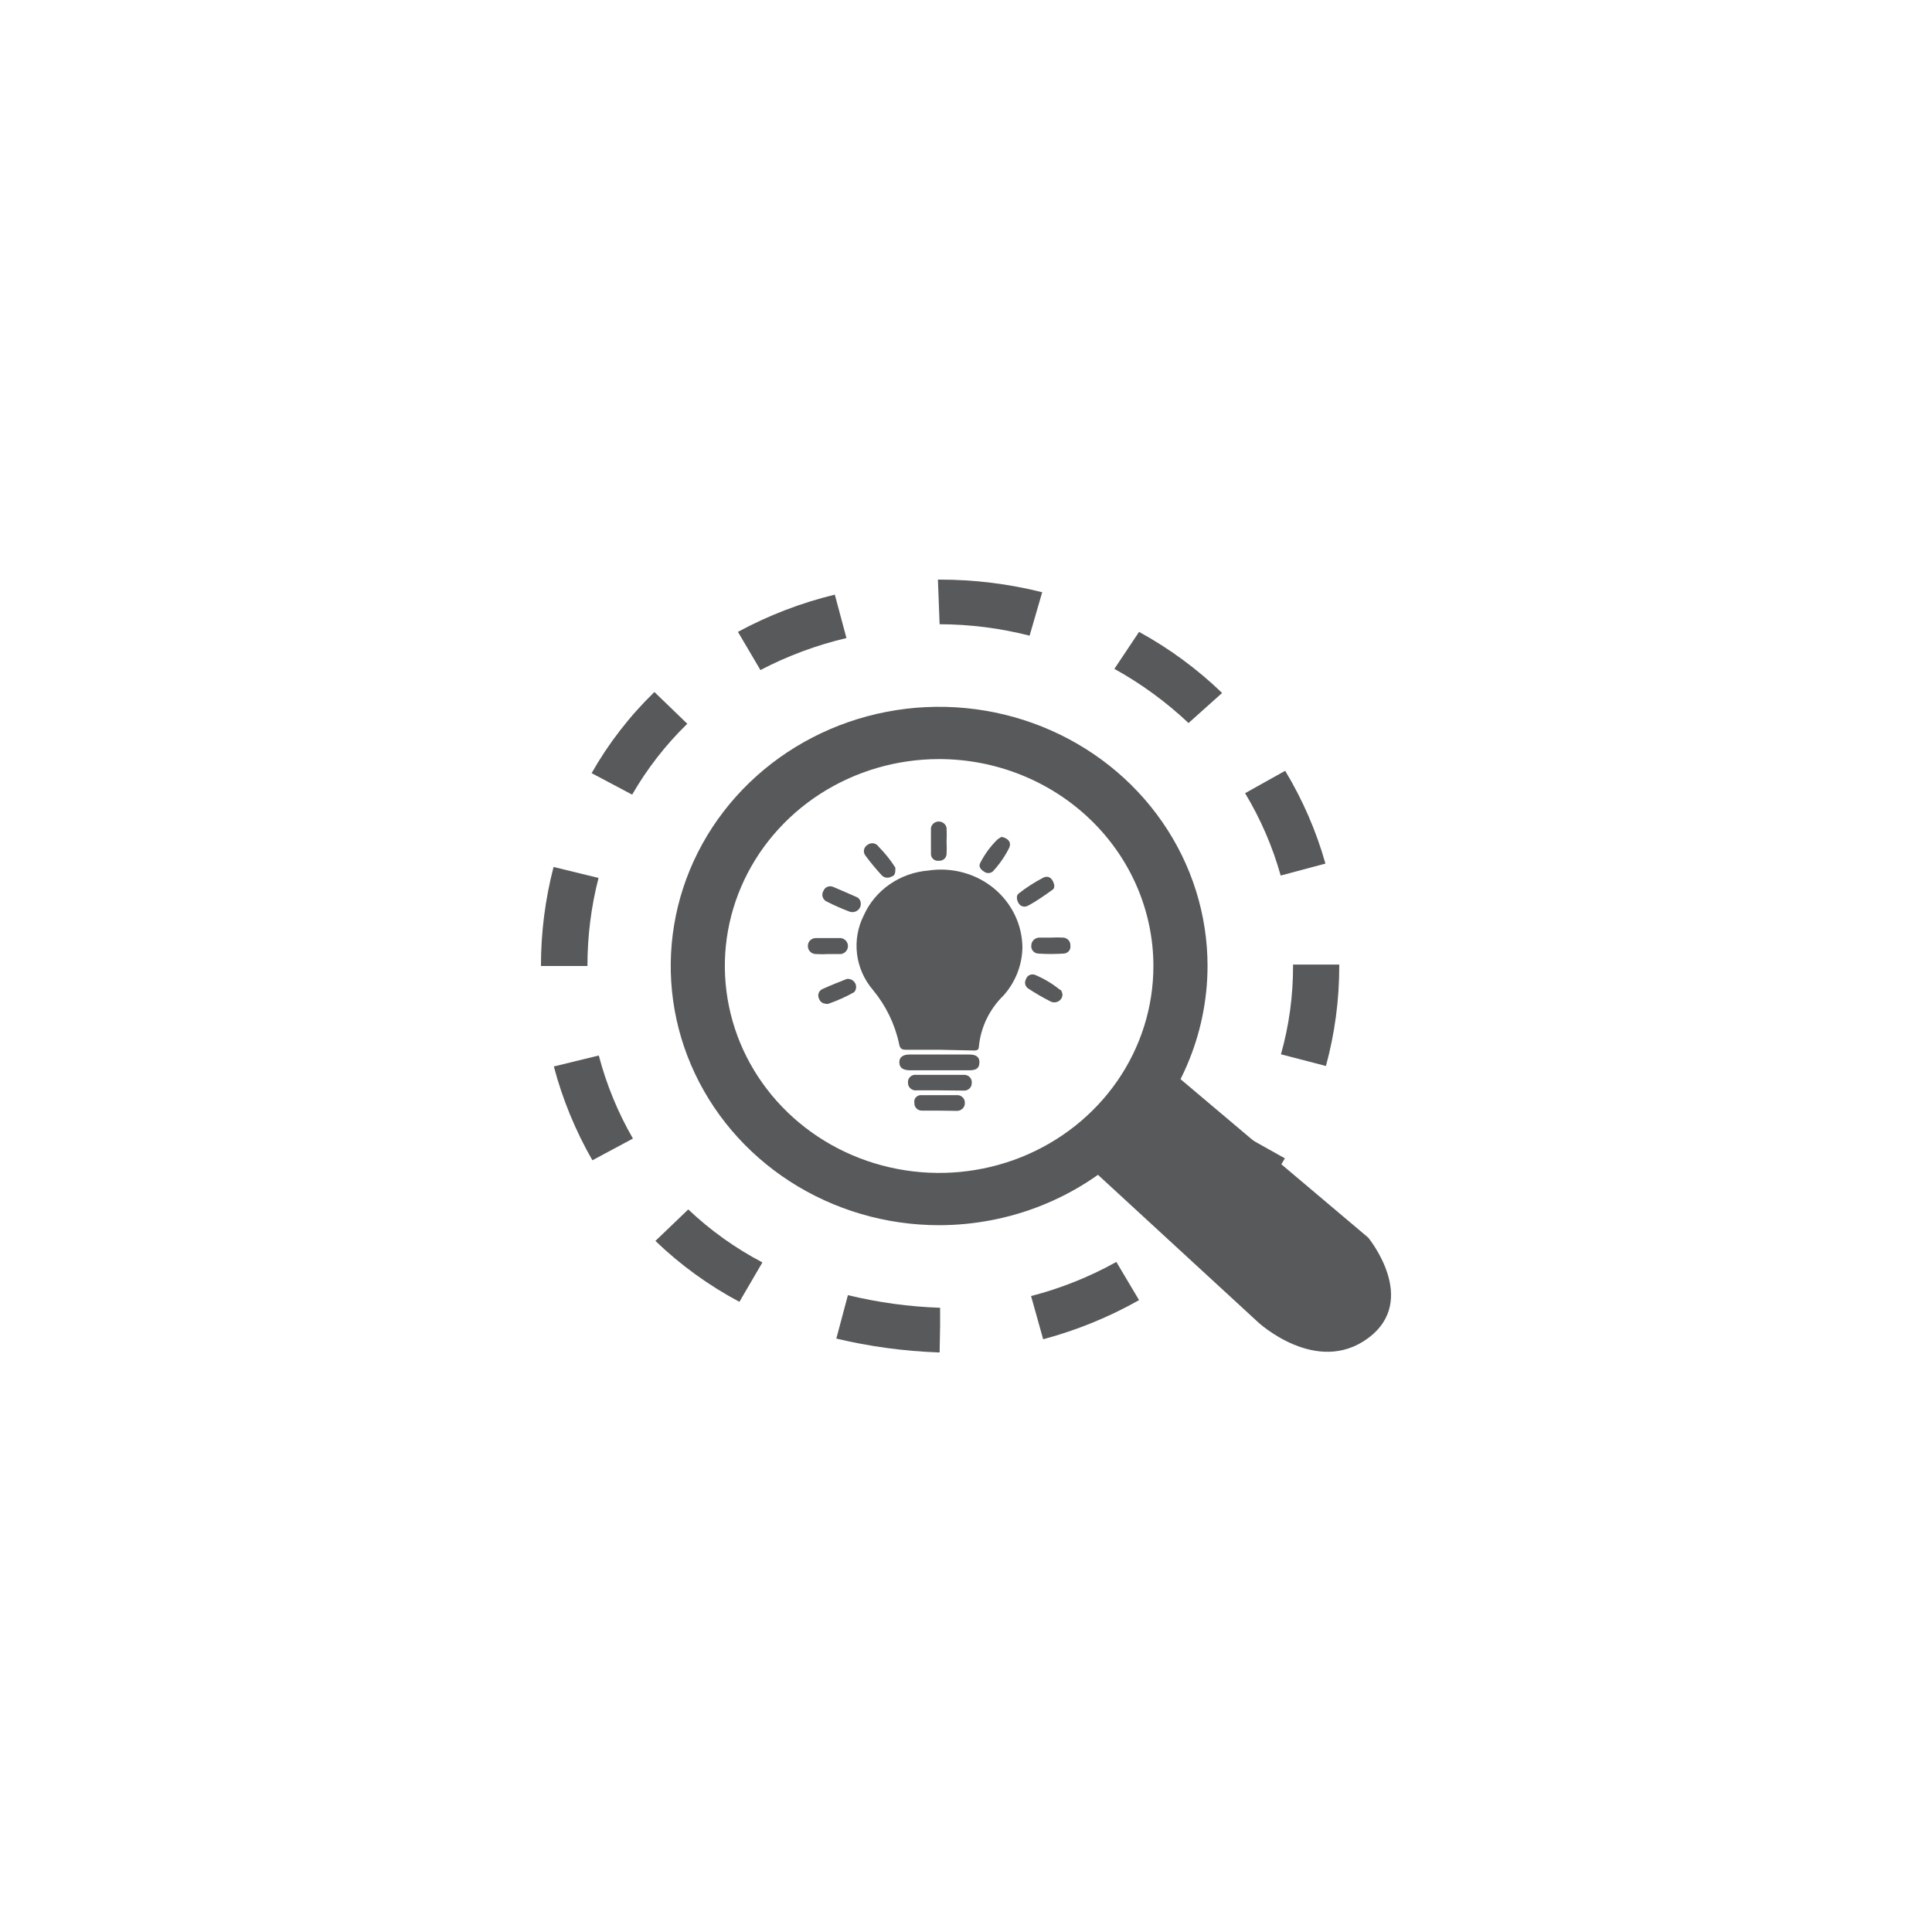
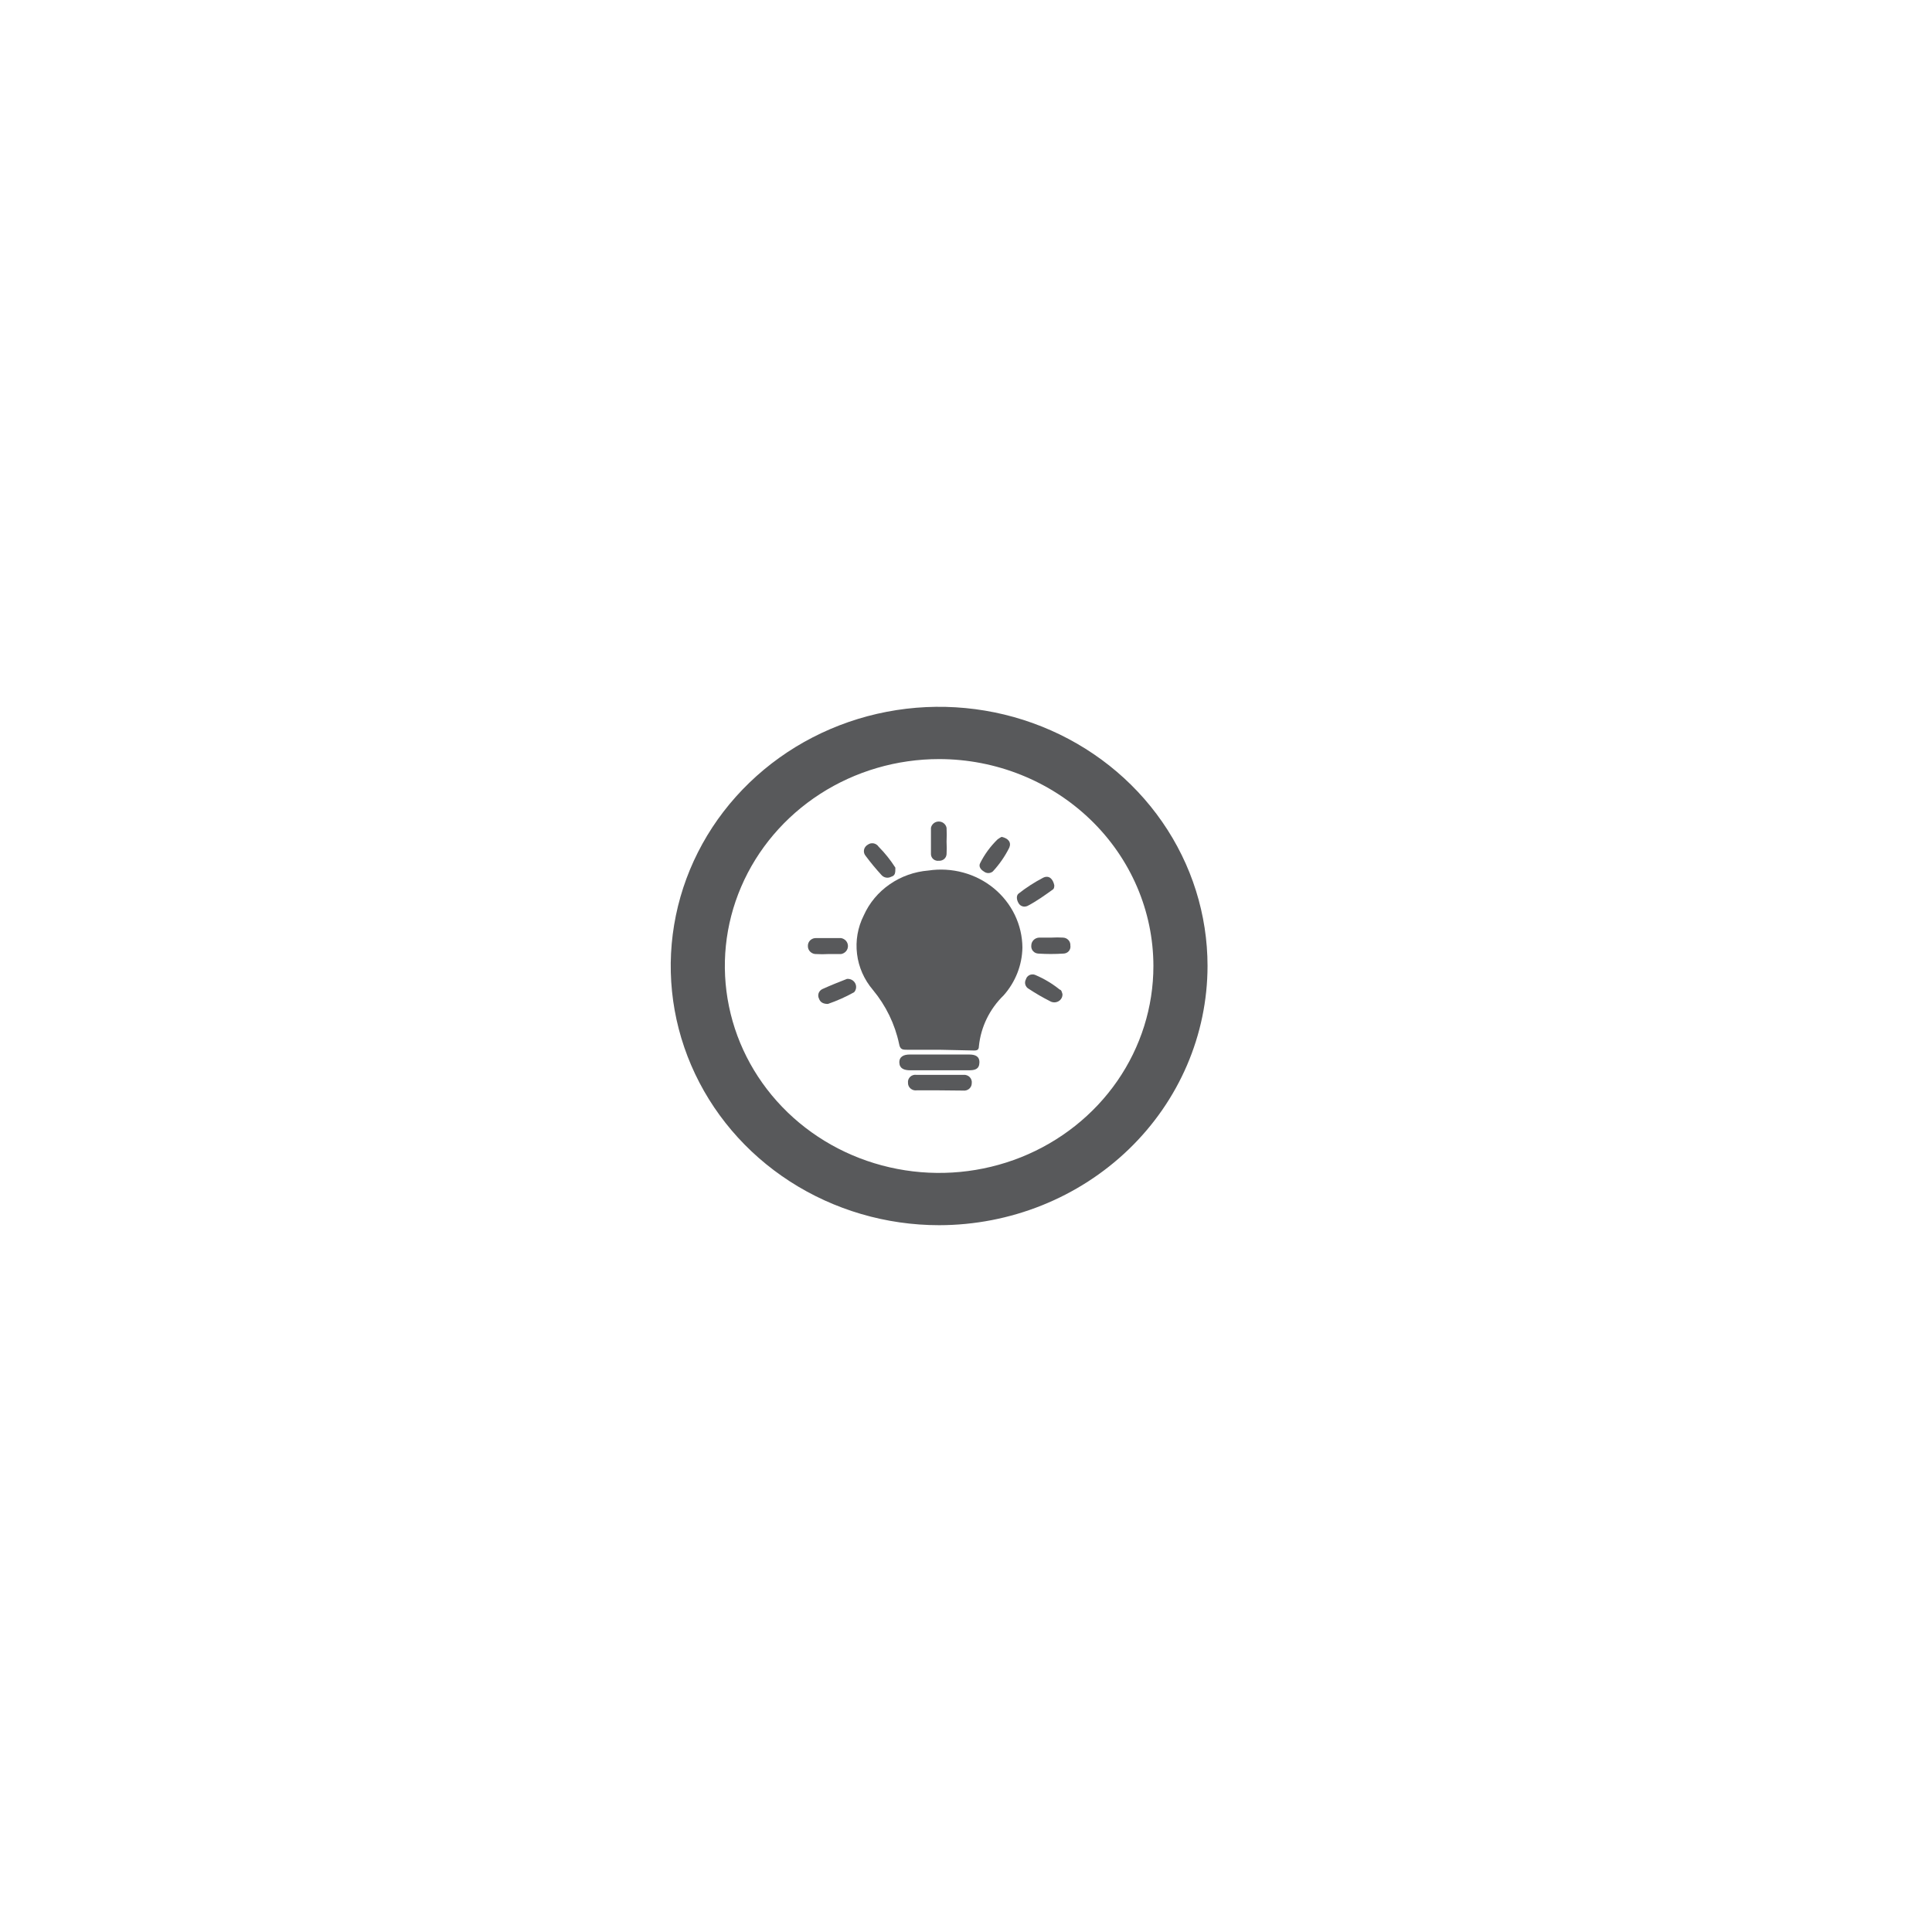
<svg xmlns="http://www.w3.org/2000/svg" width="50" height="50" viewBox="0 0 50 50" fill="none">
  <path d="M24.324 27.168C24.042 27.168 23.767 27.168 23.486 27.168C23.364 27.168 23.294 27.168 23.268 27.014C23.16 26.503 22.927 26.025 22.59 25.618C22.364 25.352 22.221 25.029 22.18 24.688C22.138 24.346 22.198 24 22.354 23.691C22.498 23.368 22.73 23.09 23.025 22.886C23.32 22.681 23.667 22.558 24.029 22.529C24.329 22.484 24.634 22.502 24.926 22.581C25.218 22.66 25.488 22.799 25.719 22.988C25.95 23.178 26.135 23.413 26.263 23.678C26.391 23.943 26.458 24.232 26.46 24.524C26.452 24.978 26.28 25.415 25.974 25.76C25.61 26.114 25.384 26.579 25.334 27.075C25.334 27.199 25.251 27.186 25.174 27.186L24.324 27.168Z" fill="#58595B" />
  <path d="M24.317 27.699C24.061 27.699 23.806 27.699 23.556 27.699C23.403 27.699 23.281 27.656 23.275 27.502C23.268 27.347 23.39 27.291 23.537 27.291H25.085C25.226 27.291 25.354 27.329 25.347 27.502C25.341 27.674 25.226 27.699 25.072 27.699C24.919 27.699 24.567 27.699 24.317 27.699Z" fill="#58595B" />
  <path d="M24.311 28.218H23.723C23.694 28.222 23.665 28.219 23.637 28.211C23.61 28.202 23.584 28.188 23.563 28.169C23.542 28.151 23.525 28.128 23.514 28.102C23.503 28.076 23.497 28.048 23.499 28.02C23.495 27.992 23.499 27.964 23.509 27.937C23.519 27.911 23.535 27.887 23.556 27.867C23.577 27.847 23.602 27.833 23.63 27.824C23.658 27.815 23.687 27.813 23.716 27.817H24.938C24.967 27.814 24.997 27.819 25.024 27.829C25.052 27.839 25.076 27.855 25.097 27.876C25.117 27.897 25.132 27.922 25.141 27.949C25.15 27.976 25.153 28.005 25.149 28.033C25.149 28.06 25.143 28.087 25.132 28.112C25.12 28.137 25.103 28.16 25.082 28.178C25.061 28.196 25.036 28.209 25.009 28.217C24.982 28.225 24.953 28.228 24.925 28.224L24.311 28.218Z" fill="#58595B" />
-   <path d="M24.305 28.743H23.863C23.836 28.744 23.81 28.739 23.785 28.73C23.76 28.72 23.737 28.705 23.719 28.687C23.7 28.668 23.685 28.646 23.676 28.622C23.667 28.597 23.663 28.571 23.665 28.545C23.659 28.52 23.659 28.494 23.665 28.469C23.672 28.443 23.684 28.42 23.702 28.4C23.719 28.38 23.741 28.365 23.766 28.355C23.79 28.344 23.817 28.34 23.844 28.342C24.157 28.342 24.484 28.342 24.771 28.342C24.799 28.341 24.826 28.347 24.851 28.357C24.875 28.368 24.898 28.383 24.916 28.402C24.935 28.421 24.949 28.444 24.959 28.468C24.968 28.493 24.971 28.519 24.97 28.545C24.971 28.573 24.966 28.602 24.955 28.628C24.944 28.654 24.927 28.677 24.906 28.696C24.884 28.716 24.859 28.73 24.832 28.739C24.804 28.748 24.775 28.752 24.746 28.749L24.305 28.743Z" fill="#58595B" />
  <path d="M25.923 21.658C26.089 21.695 26.179 21.794 26.121 21.936C26.009 22.161 25.865 22.369 25.693 22.554C25.66 22.58 25.62 22.595 25.578 22.595C25.535 22.595 25.495 22.58 25.462 22.554C25.379 22.505 25.322 22.424 25.366 22.338C25.481 22.109 25.634 21.9 25.82 21.72C25.82 21.72 25.891 21.671 25.923 21.658Z" fill="#58595B" />
-   <path d="M22.277 23.388C22.278 23.422 22.271 23.457 22.255 23.488C22.239 23.519 22.215 23.546 22.186 23.566C22.157 23.586 22.123 23.599 22.088 23.604C22.052 23.608 22.016 23.604 21.983 23.592C21.786 23.517 21.594 23.433 21.407 23.338C21.38 23.328 21.356 23.311 21.336 23.29C21.316 23.269 21.301 23.244 21.292 23.218C21.283 23.191 21.28 23.162 21.283 23.134C21.286 23.106 21.296 23.079 21.311 23.054C21.32 23.032 21.333 23.011 21.35 22.994C21.366 22.976 21.387 22.962 21.41 22.952C21.432 22.942 21.457 22.937 21.482 22.937C21.506 22.936 21.531 22.941 21.554 22.949C21.759 23.036 21.972 23.128 22.194 23.227C22.22 23.245 22.242 23.27 22.256 23.298C22.27 23.326 22.278 23.357 22.277 23.388Z" fill="#58595B" />
  <path d="M21.426 25.982C21.305 25.982 21.228 25.939 21.196 25.846C21.174 25.803 21.17 25.753 21.185 25.706C21.201 25.66 21.234 25.622 21.279 25.599C21.497 25.5 21.714 25.414 21.919 25.334C21.962 25.33 22.005 25.338 22.043 25.358C22.081 25.378 22.112 25.409 22.132 25.446C22.152 25.483 22.16 25.525 22.155 25.567C22.15 25.608 22.133 25.648 22.104 25.679C21.888 25.8 21.661 25.901 21.426 25.982Z" fill="#58595B" />
  <path d="M23.172 22.455C23.172 22.585 23.172 22.659 23.064 22.69C23.023 22.712 22.976 22.72 22.931 22.712C22.885 22.704 22.844 22.681 22.814 22.647C22.669 22.489 22.532 22.324 22.405 22.153C22.386 22.131 22.372 22.106 22.364 22.079C22.357 22.052 22.355 22.023 22.36 21.996C22.365 21.968 22.376 21.942 22.393 21.919C22.409 21.896 22.431 21.876 22.456 21.862C22.477 21.846 22.502 21.835 22.528 21.828C22.554 21.822 22.582 21.822 22.608 21.826C22.635 21.831 22.66 21.841 22.682 21.856C22.704 21.87 22.723 21.889 22.738 21.912C22.902 22.077 23.048 22.26 23.172 22.455Z" fill="#58595B" />
  <path d="M27.496 25.723C27.499 25.761 27.491 25.799 27.473 25.832C27.454 25.866 27.427 25.894 27.393 25.913C27.359 25.932 27.32 25.942 27.281 25.941C27.241 25.94 27.203 25.929 27.17 25.908C26.983 25.814 26.801 25.708 26.627 25.593C26.583 25.57 26.551 25.531 26.536 25.484C26.522 25.438 26.527 25.389 26.55 25.346C26.556 25.323 26.568 25.301 26.583 25.282C26.599 25.263 26.619 25.247 26.641 25.236C26.663 25.225 26.688 25.219 26.713 25.218C26.738 25.216 26.763 25.22 26.786 25.229C27.017 25.326 27.233 25.455 27.426 25.611C27.477 25.618 27.484 25.698 27.496 25.723Z" fill="#58595B" />
  <path d="M27.285 22.912C27.285 22.943 27.285 23.005 27.234 23.03C27.036 23.172 26.831 23.32 26.595 23.444C26.574 23.454 26.552 23.46 26.528 23.462C26.505 23.465 26.482 23.462 26.46 23.455C26.438 23.448 26.417 23.437 26.4 23.422C26.382 23.407 26.368 23.39 26.358 23.369C26.313 23.295 26.294 23.184 26.358 23.128C26.557 22.971 26.771 22.833 26.997 22.715C27.151 22.64 27.253 22.752 27.285 22.912Z" fill="#58595B" />
  <path d="M21.426 24.691C21.328 24.697 21.23 24.697 21.132 24.691C21.103 24.693 21.073 24.689 21.046 24.679C21.018 24.669 20.993 24.654 20.972 24.634C20.951 24.614 20.934 24.59 20.923 24.564C20.912 24.538 20.907 24.509 20.908 24.481C20.907 24.454 20.912 24.426 20.923 24.401C20.933 24.375 20.95 24.352 20.97 24.333C20.991 24.314 21.015 24.299 21.042 24.289C21.069 24.28 21.097 24.276 21.126 24.277C21.33 24.277 21.535 24.277 21.765 24.277C21.816 24.286 21.861 24.311 21.895 24.349C21.927 24.387 21.945 24.435 21.945 24.484C21.945 24.534 21.927 24.582 21.895 24.619C21.861 24.657 21.816 24.683 21.765 24.691C21.657 24.691 21.548 24.691 21.445 24.691H21.426Z" fill="#58595B" />
  <path d="M27.215 24.265C27.313 24.259 27.411 24.259 27.509 24.265C27.536 24.266 27.562 24.272 27.586 24.282C27.61 24.293 27.632 24.308 27.65 24.328C27.668 24.347 27.682 24.369 27.69 24.393C27.699 24.417 27.703 24.443 27.701 24.469C27.706 24.495 27.704 24.521 27.697 24.547C27.69 24.572 27.677 24.596 27.66 24.616C27.642 24.636 27.62 24.652 27.595 24.663C27.57 24.674 27.543 24.679 27.516 24.679C27.303 24.693 27.089 24.693 26.876 24.679C26.849 24.678 26.822 24.672 26.798 24.661C26.774 24.65 26.752 24.634 26.735 24.614C26.717 24.594 26.704 24.571 26.697 24.546C26.689 24.521 26.687 24.495 26.69 24.469C26.69 24.416 26.712 24.365 26.75 24.327C26.788 24.289 26.84 24.267 26.895 24.265H27.215Z" fill="#58595B" />
  <path d="M24.497 21.782C24.503 21.891 24.503 22 24.497 22.109C24.495 22.133 24.488 22.156 24.478 22.177C24.467 22.198 24.452 22.217 24.433 22.233C24.415 22.248 24.393 22.26 24.37 22.267C24.347 22.275 24.323 22.278 24.298 22.276C24.273 22.28 24.248 22.278 24.223 22.271C24.199 22.265 24.176 22.253 24.157 22.237C24.138 22.221 24.122 22.202 24.111 22.18C24.1 22.158 24.094 22.134 24.093 22.109C24.093 21.883 24.093 21.654 24.093 21.424C24.102 21.378 24.127 21.337 24.164 21.307C24.2 21.277 24.247 21.261 24.295 21.261C24.343 21.261 24.39 21.277 24.426 21.307C24.463 21.337 24.488 21.378 24.497 21.424C24.503 21.543 24.503 21.663 24.497 21.782Z" fill="#58595B" />
  <path d="M24.305 31.708C22.931 31.708 21.588 31.314 20.445 30.577C19.303 29.84 18.413 28.793 17.887 27.567C17.361 26.341 17.224 24.993 17.492 23.691C17.76 22.39 18.421 21.195 19.393 20.257C20.364 19.319 21.602 18.68 22.949 18.421C24.297 18.162 25.694 18.295 26.963 18.803C28.232 19.311 29.317 20.17 30.08 21.273C30.844 22.376 31.251 23.673 31.251 25C31.249 26.779 30.517 28.484 29.215 29.741C27.912 30.999 26.146 31.706 24.305 31.708ZM24.305 19.645C23.208 19.645 22.136 19.959 21.224 20.547C20.312 21.136 19.601 21.972 19.181 22.951C18.761 23.929 18.651 25.006 18.866 26.045C19.079 27.084 19.608 28.038 20.383 28.787C21.159 29.536 22.147 30.046 23.223 30.252C24.298 30.459 25.413 30.353 26.427 29.948C27.44 29.542 28.306 28.856 28.916 27.975C29.525 27.095 29.85 26.059 29.85 25C29.849 23.58 29.264 22.219 28.224 21.215C27.184 20.211 25.775 19.646 24.305 19.645Z" fill="#58595B" />
-   <path d="M24.317 35H24.279C23.39 34.968 22.507 34.848 21.644 34.642L21.944 33.518C22.725 33.708 23.525 33.818 24.33 33.845V34.321L24.317 35ZM26.997 34.66L26.684 33.542C27.456 33.342 28.198 33.045 28.891 32.659L29.479 33.647C28.701 34.087 27.866 34.427 26.997 34.66ZM19.136 33.691C18.339 33.267 17.607 32.736 16.962 32.115L17.812 31.3C18.383 31.841 19.029 32.303 19.731 32.671L19.136 33.691ZM31.635 32.066L30.759 31.251C31.327 30.698 31.817 30.075 32.217 29.398L33.253 29.978C32.811 30.74 32.267 31.442 31.635 32.066ZM15.331 30.028C14.892 29.263 14.557 28.447 14.333 27.6L15.497 27.316C15.693 28.067 15.99 28.789 16.38 29.466L15.331 30.028ZM34.315 27.588L33.151 27.285C33.361 26.541 33.466 25.772 33.464 25V24.963H34.66V25C34.661 25.873 34.545 26.743 34.315 27.588ZM15.203 25H14C13.999 24.136 14.109 23.275 14.326 22.437L15.49 22.721C15.298 23.466 15.202 24.232 15.203 25ZM33.144 22.659C32.935 21.913 32.626 21.197 32.223 20.528L33.26 19.948C33.714 20.701 34.065 21.509 34.302 22.35L33.144 22.659ZM16.36 20.565L15.311 20.009C15.748 19.239 16.295 18.532 16.936 17.909L17.787 18.731C17.227 19.276 16.747 19.893 16.36 20.565ZM30.759 18.712C30.183 18.168 29.538 17.697 28.84 17.31L29.479 16.353C30.266 16.785 30.989 17.316 31.628 17.934L30.759 18.712ZM19.68 17.341L19.098 16.353C19.886 15.926 20.729 15.602 21.605 15.389L21.906 16.513C21.13 16.696 20.382 16.974 19.68 17.341ZM26.646 16.451C25.886 16.257 25.103 16.157 24.317 16.155L24.273 15H24.324C25.217 15 26.107 15.11 26.972 15.327L26.646 16.451Z" fill="#58595B" />
-   <path d="M27.912 29.941L32.569 34.228C32.569 34.228 34.078 35.618 35.409 34.629C36.739 33.641 35.409 32.029 35.409 32.029L30.01 27.471" fill="#58595B" />
</svg>